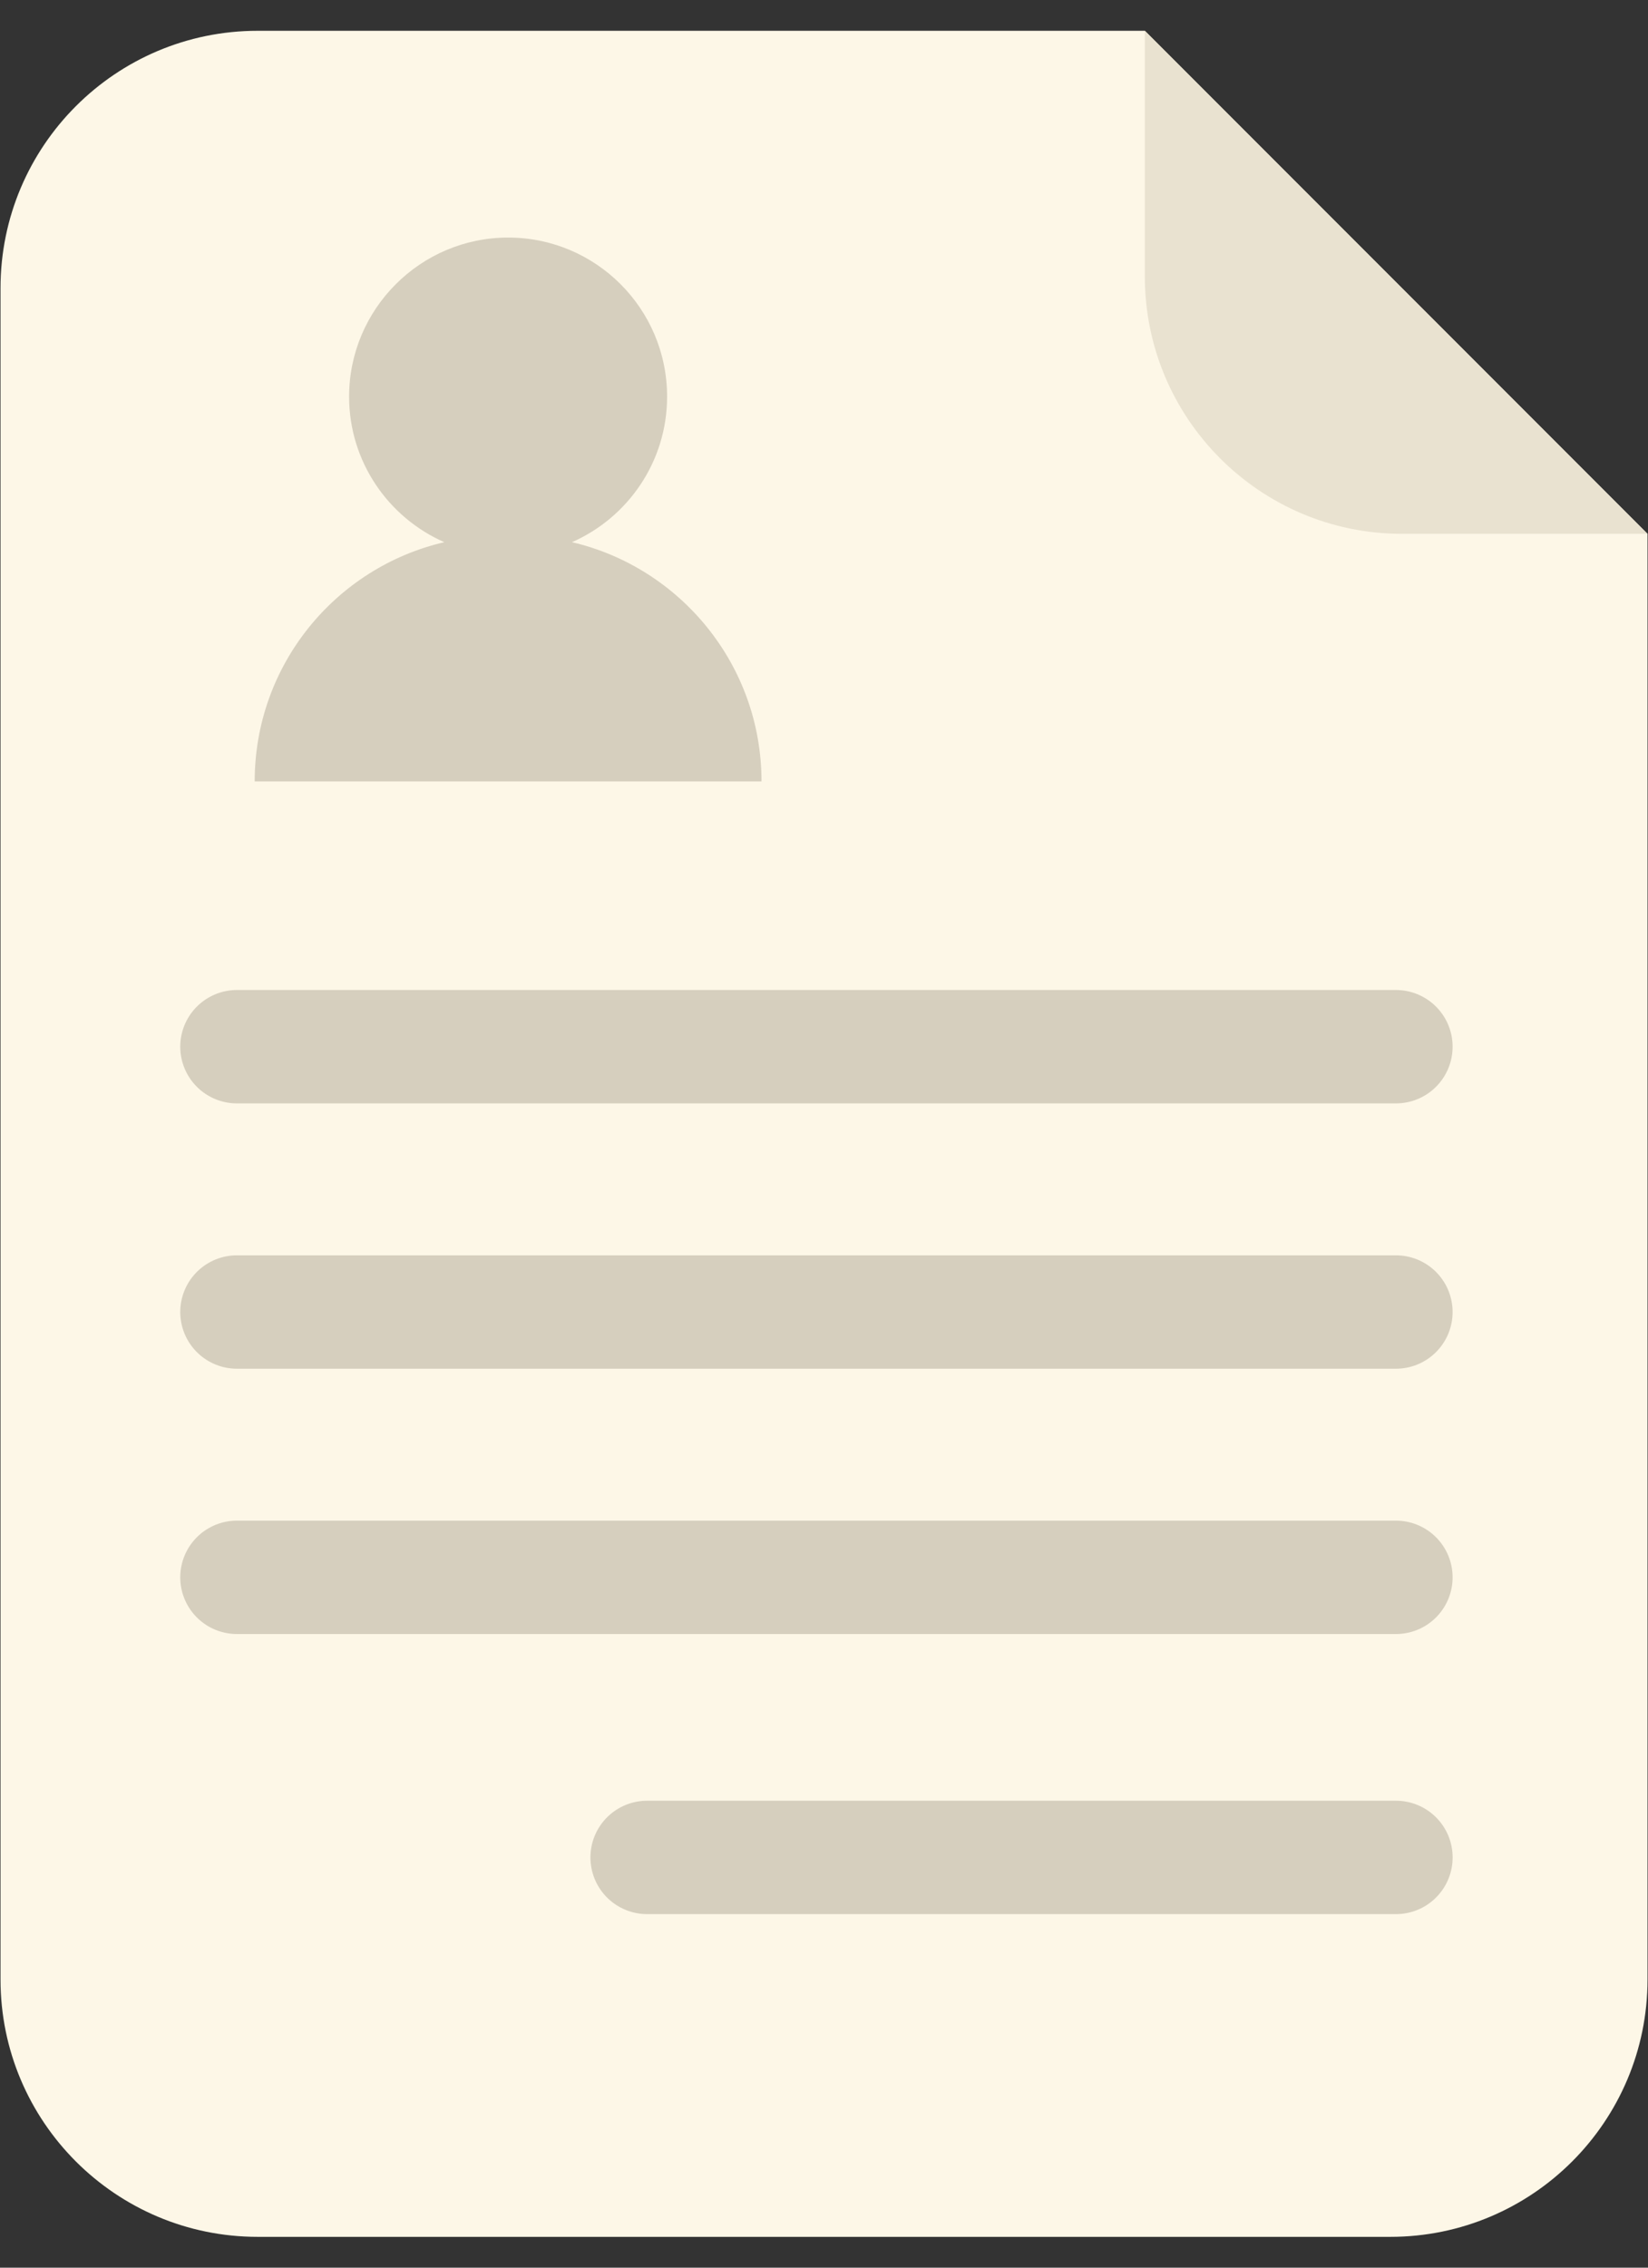
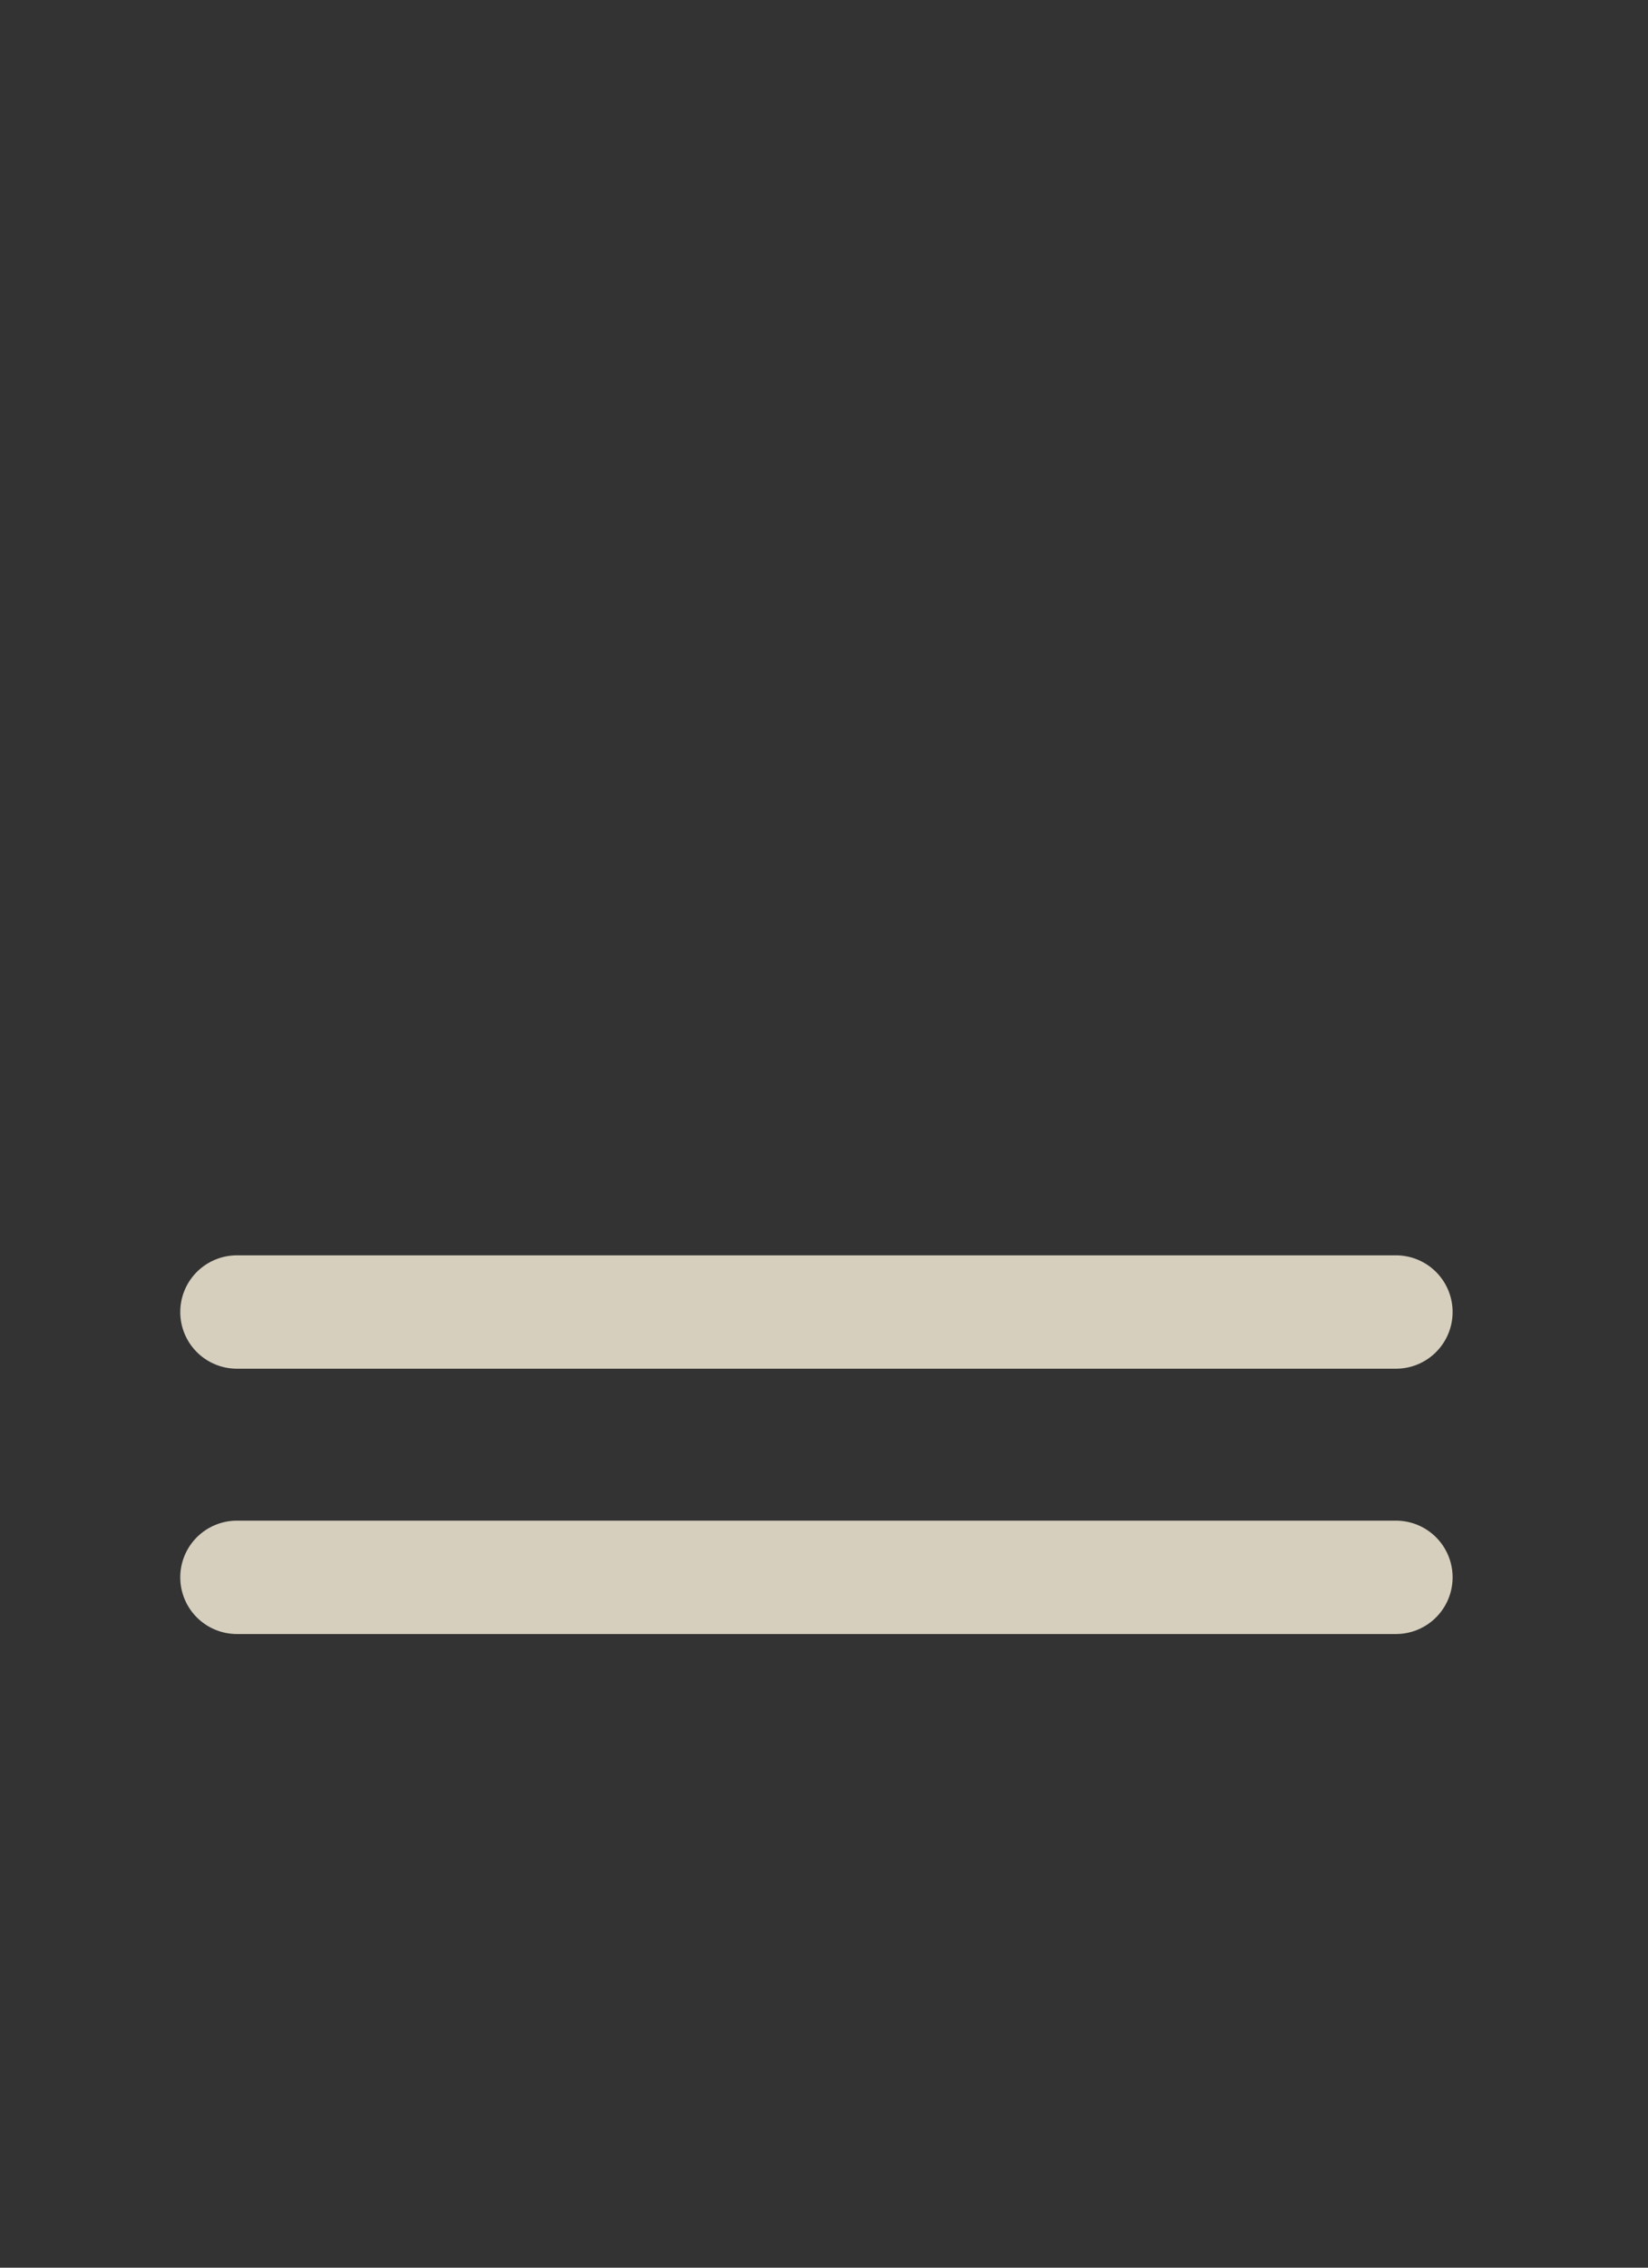
<svg xmlns="http://www.w3.org/2000/svg" width="48" height="66" viewBox="0 0 48 66" fill="none">
  <rect x="0" y="0" width="48" height="66" fill="#333333" stroke="none" />
-   <path d="M33.345 0.896H7.506C3.37 0.896 0.015 4.251 0.015 8.387V57.612C0.015 61.748 3.37 65.103 7.506 65.103H40.495C44.631 65.103 47.986 61.748 47.986 57.612V15.537L33.345 0.896Z" fill="#FDF7E7" />
-   <path d="M40.836 15.537H47.986L33.345 0.896V8.046C33.345 12.182 36.7 15.537 40.836 15.537Z" fill="#E9E2D0" />
-   <path d="M6.9 30.464H40.659" stroke="#D6CFBE" stroke-width="3.3" stroke-miterlimit="10" stroke-linecap="round" />
  <path d="M6.9 38.186H40.659" stroke="#D6CFBE" stroke-width="3.3" stroke-miterlimit="10" stroke-linecap="round" />
  <path d="M6.9 45.908H40.659" stroke="#D6CFBE" stroke-width="3.3" stroke-miterlimit="10" stroke-linecap="round" />
-   <path d="M18.847 54.06H40.66" stroke="#D6CFBE" stroke-width="3.3" stroke-miterlimit="10" stroke-linecap="round" />
-   <path d="M16.659 15.78C18.287 15.065 19.43 13.437 19.43 11.545C19.43 8.982 17.352 6.914 14.8 6.914C12.248 6.914 10.168 8.993 10.168 11.545C10.168 13.437 11.312 15.065 12.941 15.78C9.772 16.517 7.418 19.355 7.418 22.743H22.18C22.18 19.355 19.816 16.517 16.659 15.78Z" fill="#D6CFBE" />
</svg>